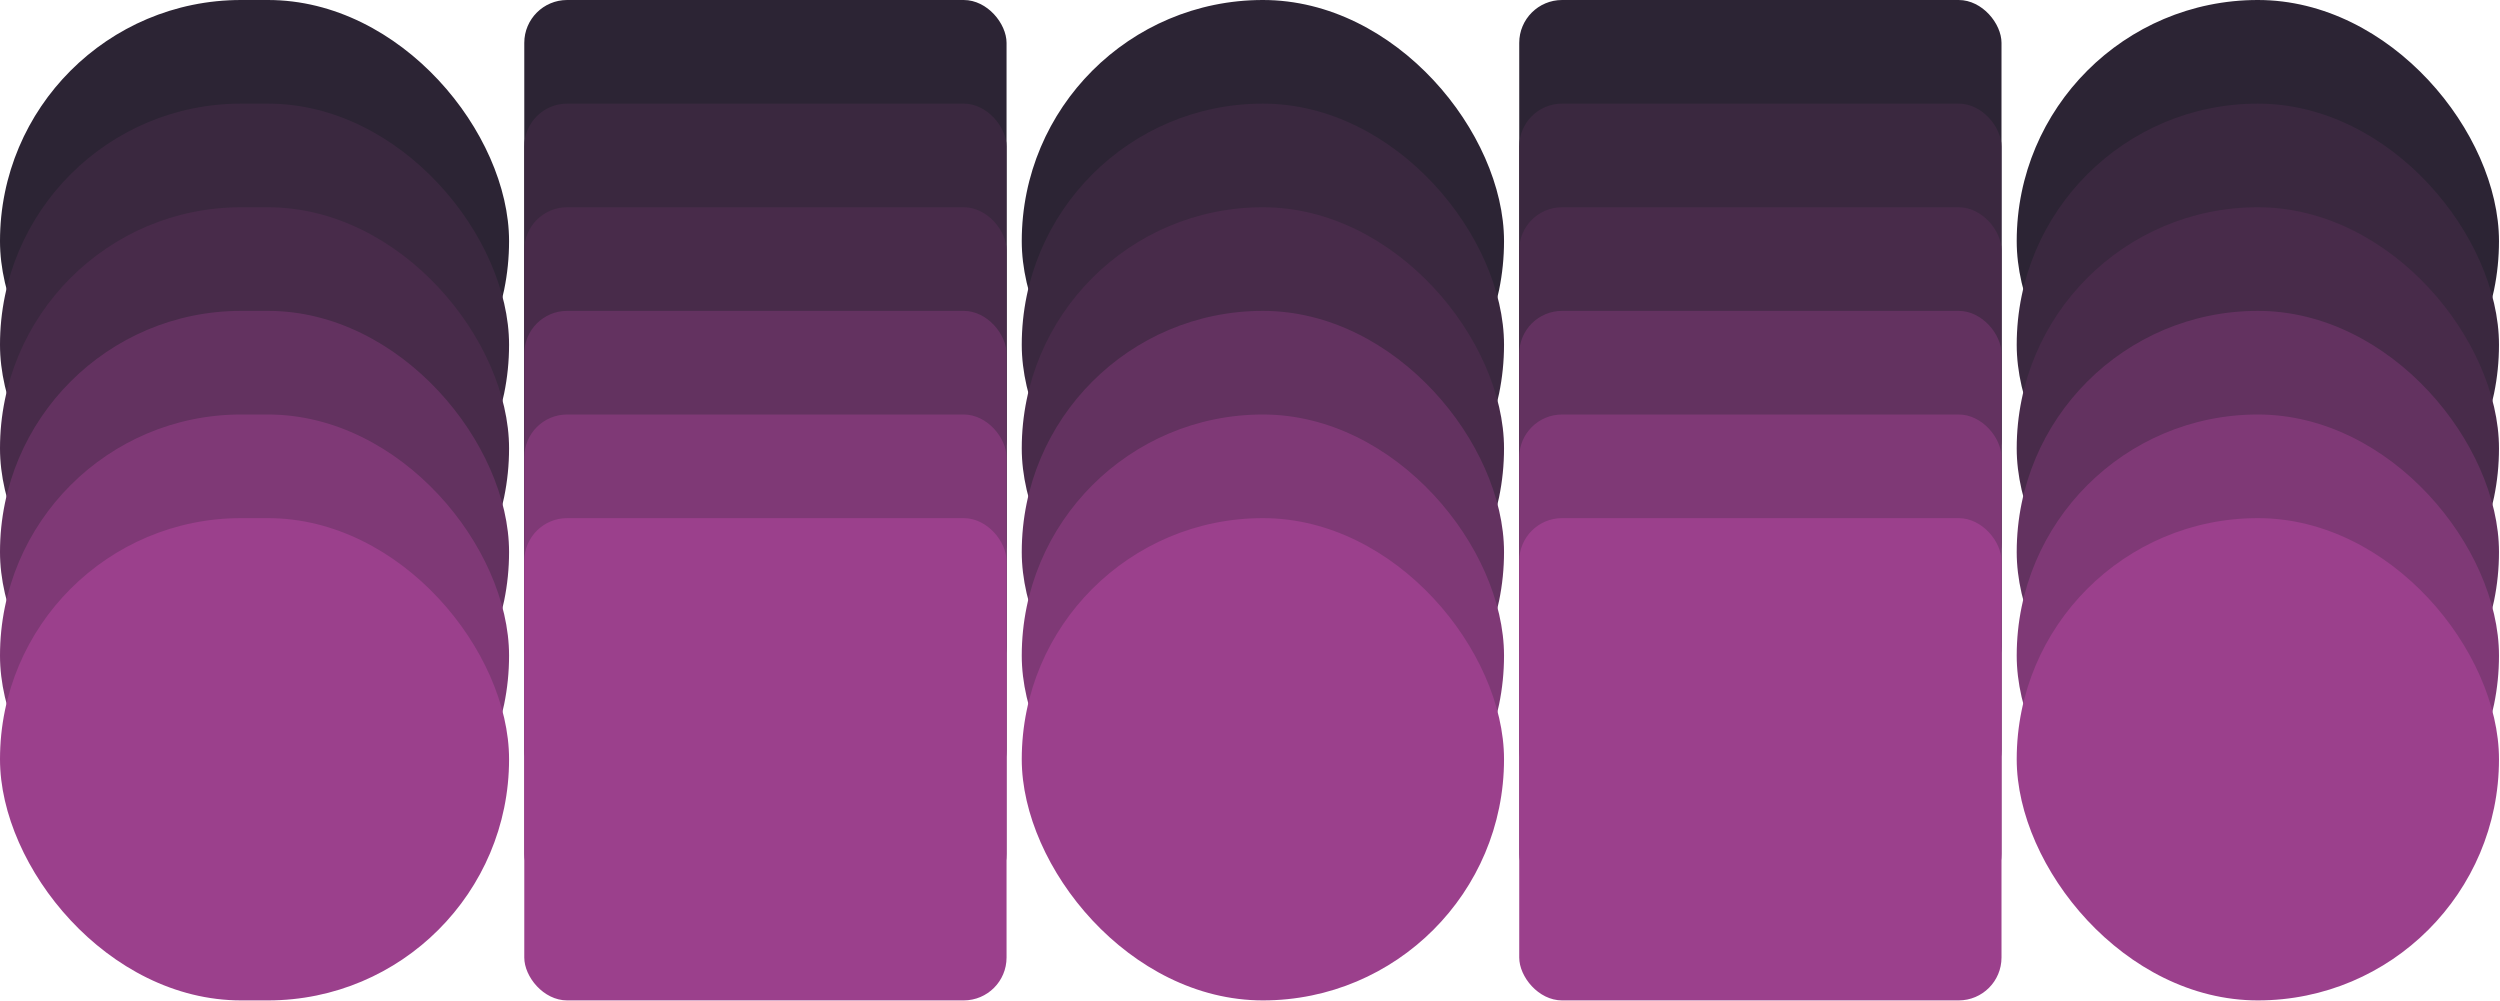
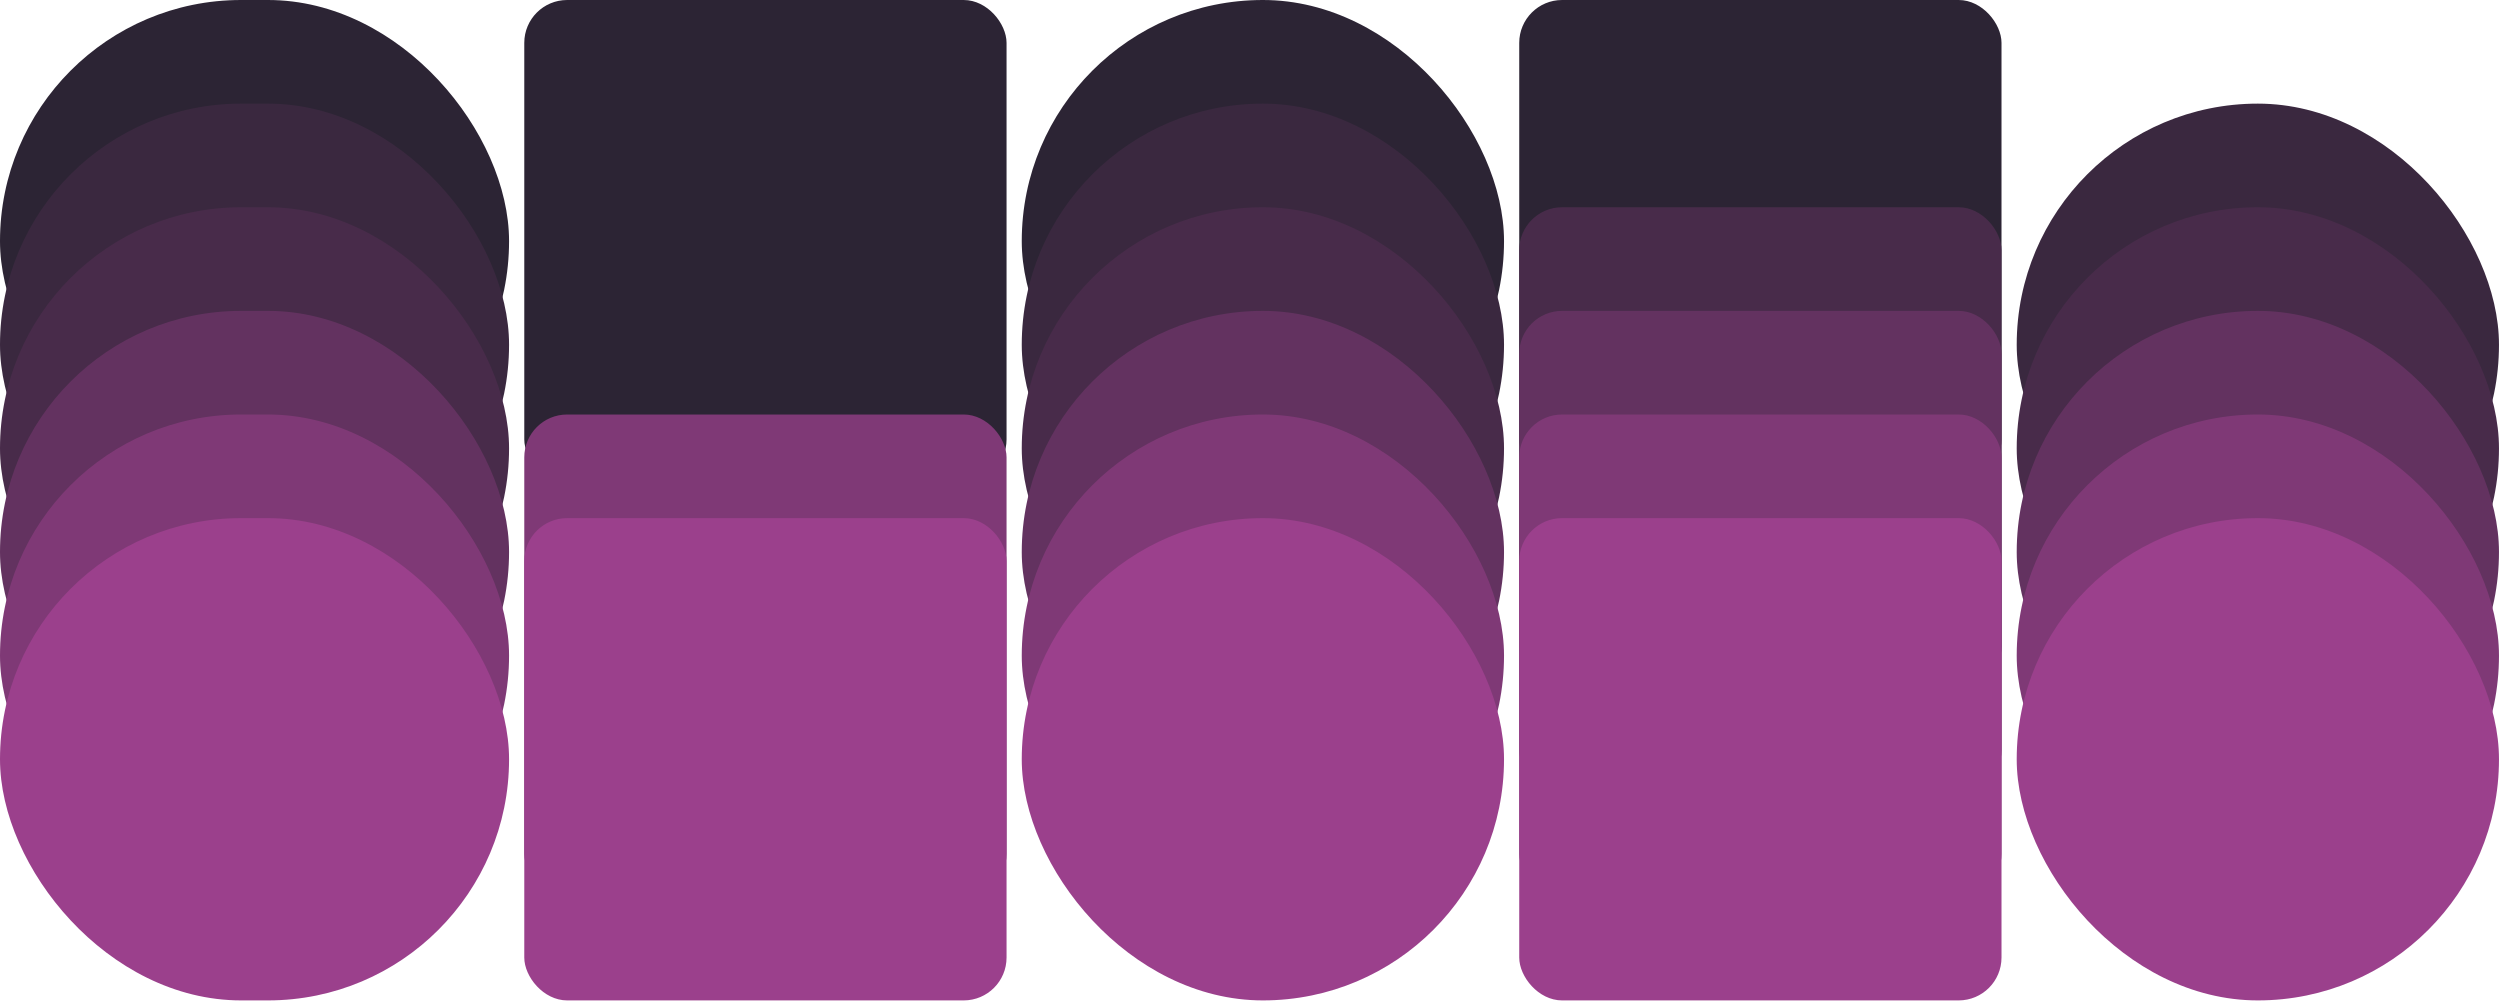
<svg xmlns="http://www.w3.org/2000/svg" width="1644" height="658" viewBox="0 0 1644 658" fill="none">
  <rect width="334.762" height="317.143" rx="158.571" fill="#2C2434" />
  <rect y="68.144" width="334.762" height="317.143" rx="158.571" fill="#3A283F" />
  <rect y="136.289" width="334.762" height="317.143" rx="158.571" fill="#482B4A" />
  <rect y="204.434" width="334.762" height="317.143" rx="158.571" fill="#633260" />
  <rect y="272.578" width="334.762" height="317.143" rx="158.571" fill="#7F3976" />
  <rect y="340.723" width="334.762" height="317.143" rx="158.571" fill="#9B408C" />
  <rect x="344.766" width="317.143" height="317.143" rx="28.191" fill="#2C2434" />
-   <rect x="344.766" y="68.144" width="317.143" height="317.143" rx="28.191" fill="#3A283F" />
-   <rect x="344.766" y="136.289" width="317.143" height="317.143" rx="28.191" fill="#482B4A" />
-   <rect x="344.766" y="204.434" width="317.143" height="317.143" rx="28.191" fill="#633260" />
  <rect x="344.766" y="272.578" width="317.143" height="317.143" rx="28.191" fill="#7F3976" />
  <rect x="344.766" y="340.723" width="317.143" height="317.143" rx="28.191" fill="#9B408C" />
  <rect x="671.906" width="317.143" height="317.143" rx="158.571" fill="#2C2434" />
  <rect x="671.906" y="68.144" width="317.143" height="317.143" rx="158.571" fill="#3A283F" />
  <rect x="671.906" y="136.289" width="317.143" height="317.143" rx="158.571" fill="#482B4A" />
  <rect x="671.906" y="204.434" width="317.143" height="317.143" rx="158.571" fill="#633260" />
  <rect x="671.906" y="272.578" width="317.143" height="317.143" rx="158.571" fill="#7F3976" />
  <rect x="671.906" y="340.723" width="317.143" height="317.143" rx="158.571" fill="#9B408C" />
-   <rect x="1326.19" width="317.143" height="317.143" rx="158.571" fill="#2C2434" />
  <rect x="1326.19" y="68.144" width="317.143" height="317.143" rx="158.571" fill="#3A283F" />
  <rect x="1326.19" y="136.289" width="317.143" height="317.143" rx="158.571" fill="#482B4A" />
  <rect x="1326.19" y="204.434" width="317.143" height="317.143" rx="158.571" fill="#633260" />
  <rect x="1326.19" y="272.578" width="317.143" height="317.143" rx="158.571" fill="#7F3976" />
  <rect x="1326.19" y="340.723" width="317.143" height="317.143" rx="158.571" fill="#9B408C" />
  <rect x="999.047" width="317.143" height="317.143" rx="28.191" fill="#2C2434" />
-   <rect x="999.047" y="68.144" width="317.143" height="317.143" rx="28.191" fill="#3A283F" />
  <rect x="999.047" y="136.289" width="317.143" height="317.143" rx="28.191" fill="#482B4A" />
  <rect x="999.047" y="204.434" width="317.143" height="317.143" rx="28.191" fill="#633260" />
  <rect x="999.047" y="272.578" width="317.143" height="317.143" rx="28.191" fill="#7F3976" />
  <rect x="999.047" y="340.723" width="317.143" height="317.143" rx="28.191" fill="#9B408C" />
</svg>